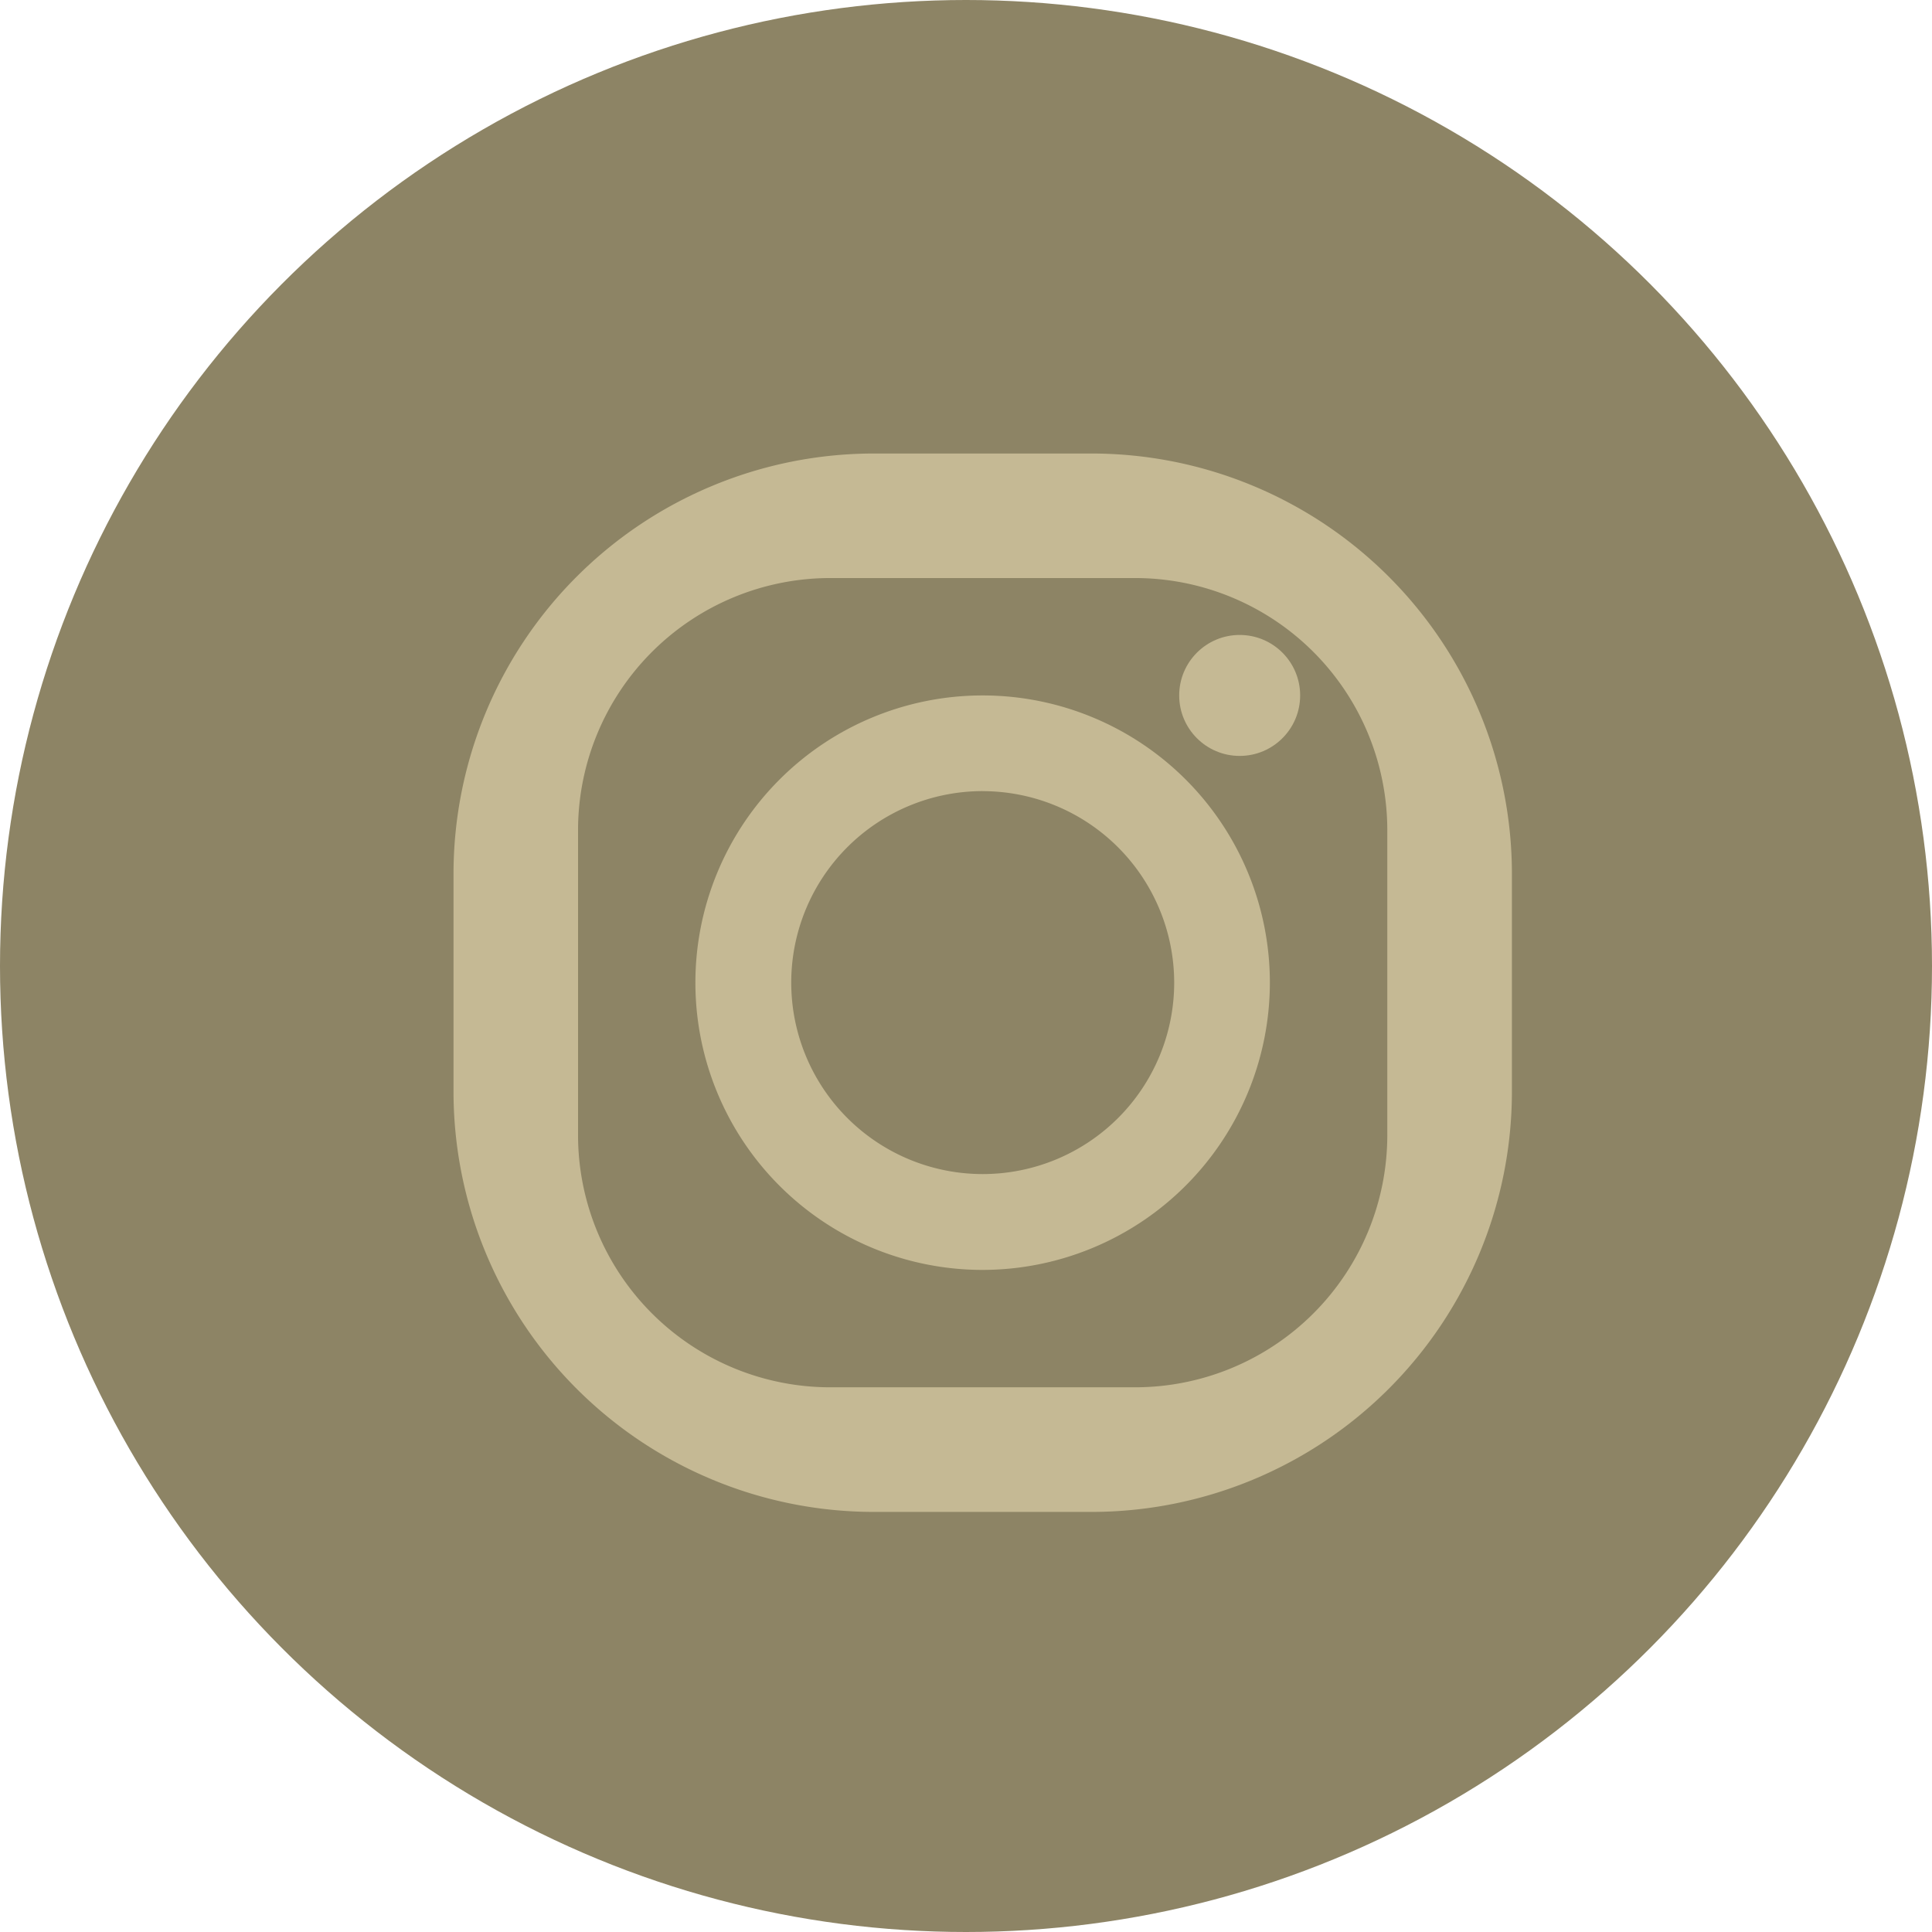
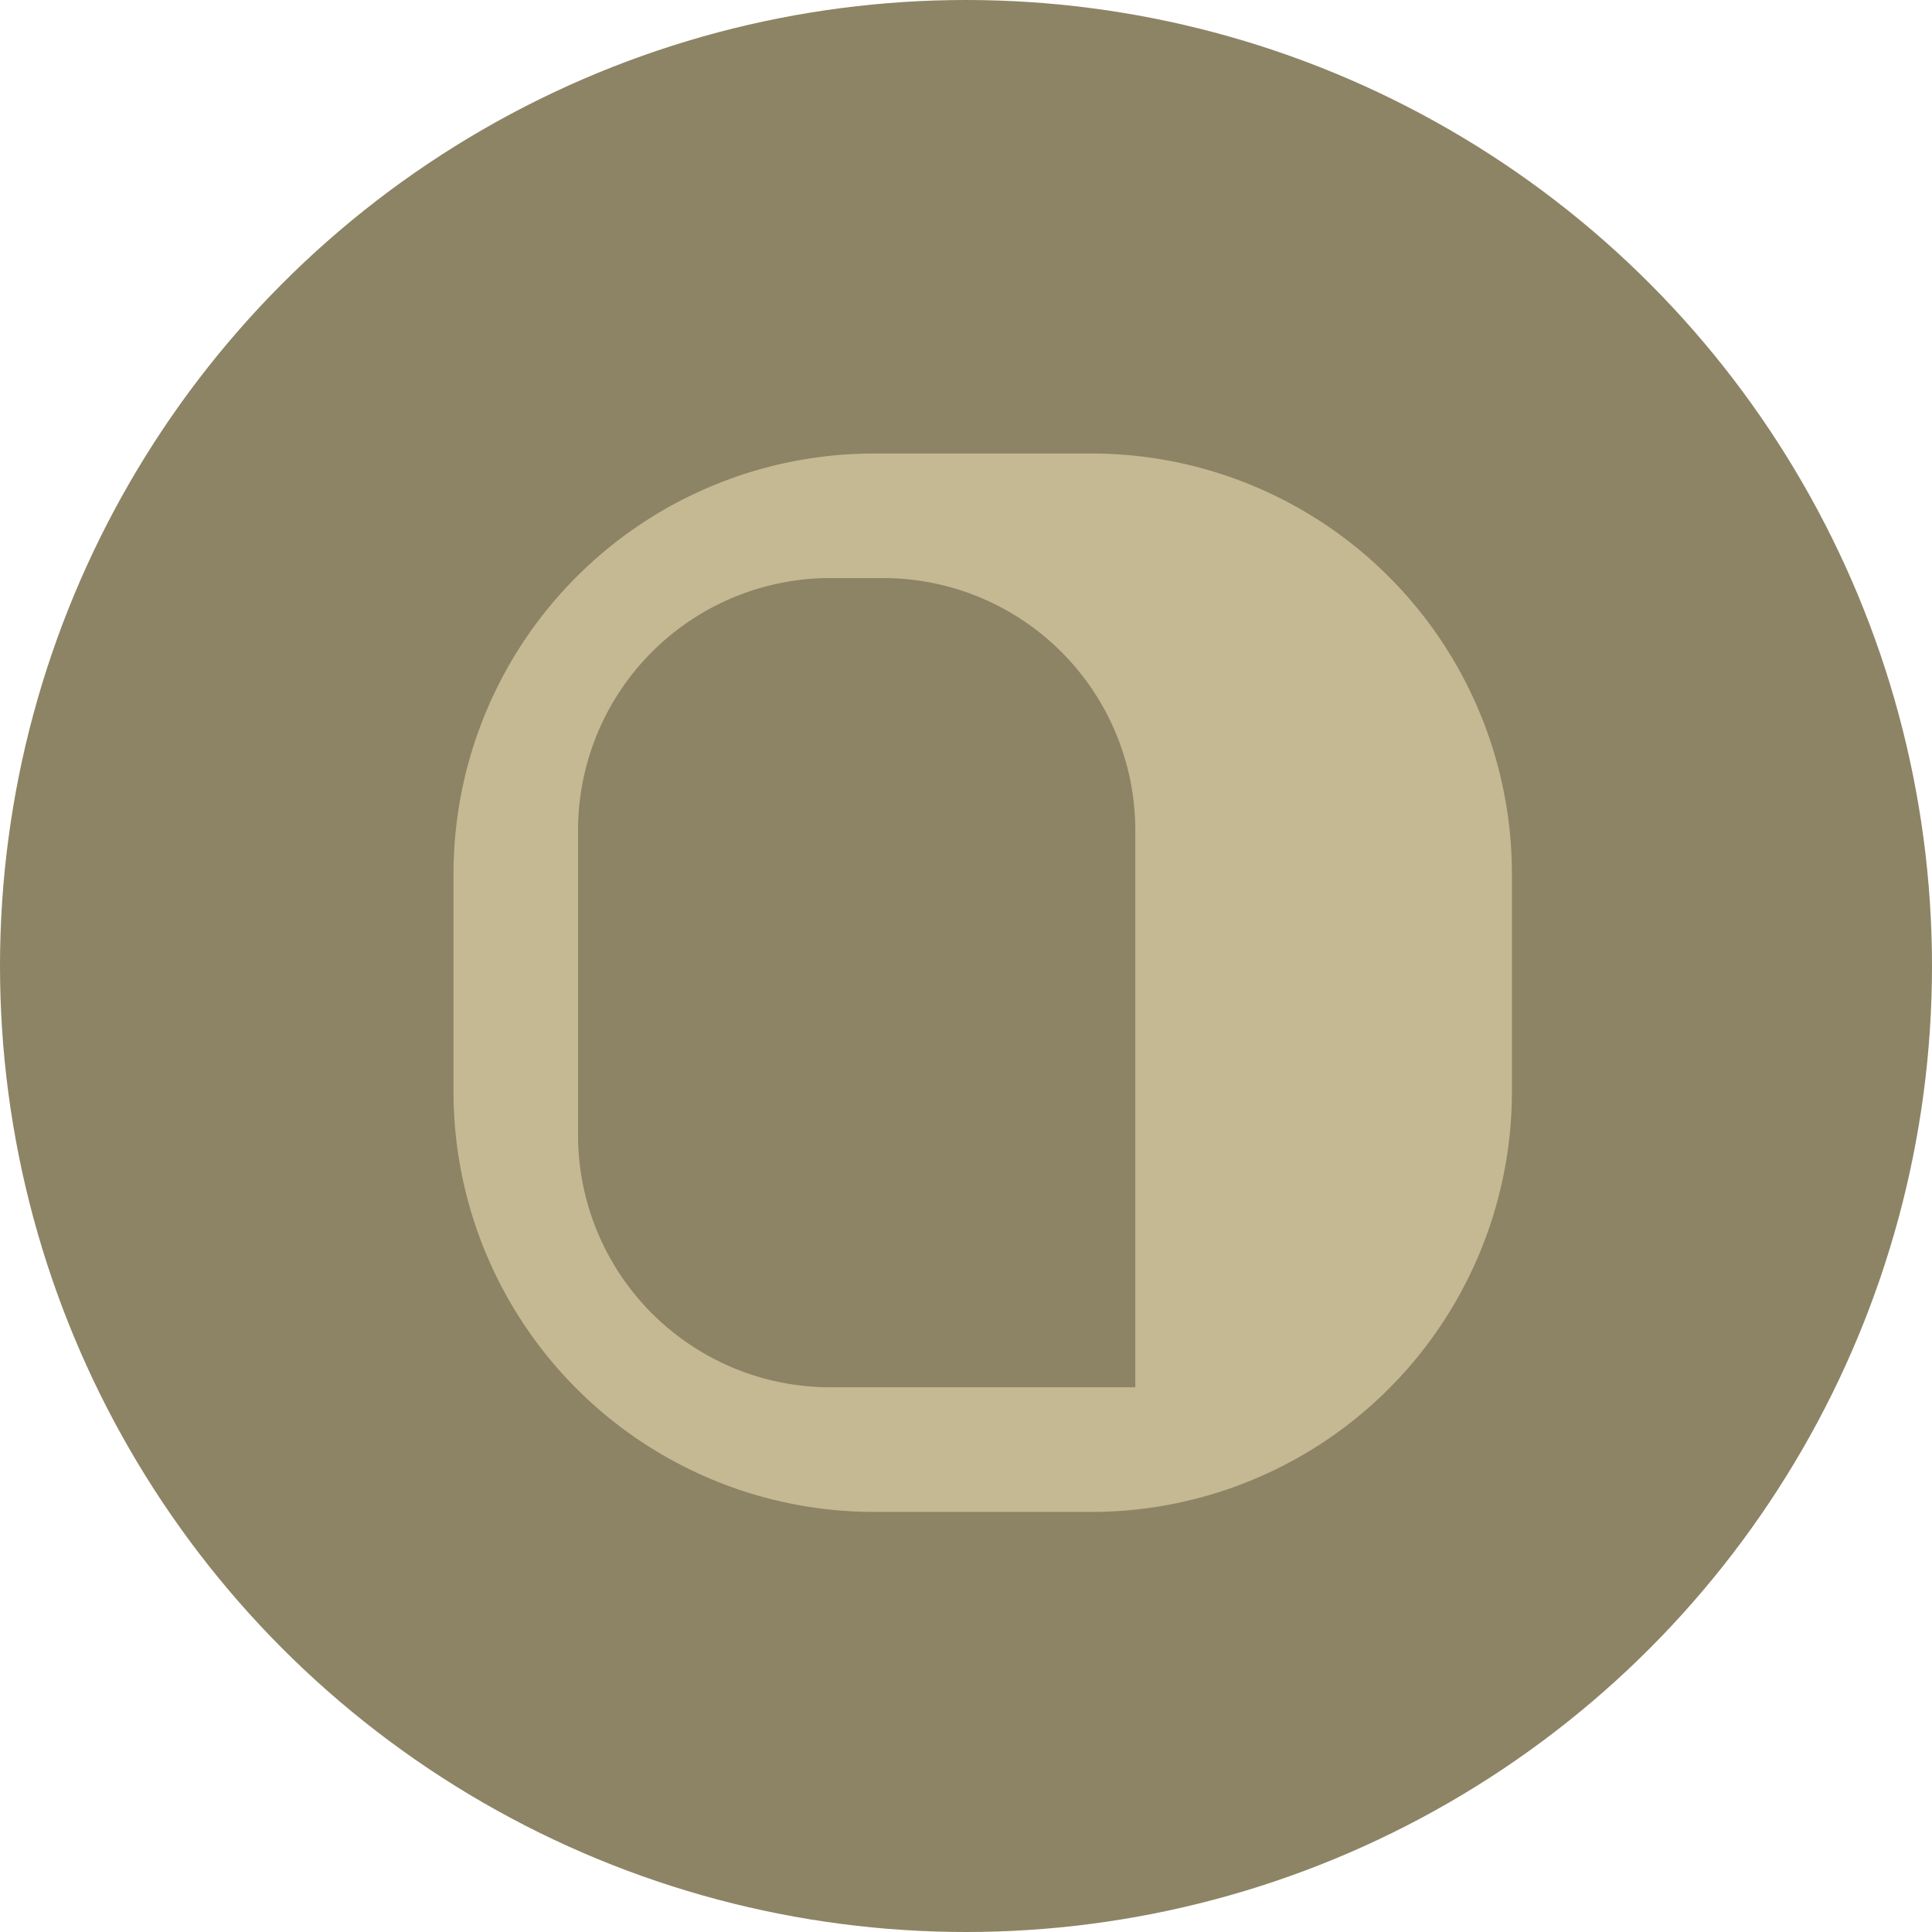
<svg xmlns="http://www.w3.org/2000/svg" width="46" height="46" viewBox="0 0 46 46">
  <g transform="translate(-2462 -4965)">
    <g transform="translate(2462 4965)">
      <circle cx="23" cy="23" r="23" fill="#8d8465" />
      <g transform="translate(10.798 10.798)">
        <g transform="translate(0 0)">
-           <path d="M15.2,25.2H10a10.011,10.011,0,0,1-10-10V10A10.011,10.011,0,0,1,10,0h5.2a10.011,10.011,0,0,1,10,10v5.2A10.011,10.011,0,0,1,15.2,25.2ZM8.965,2.965a6.007,6.007,0,0,0-6,6v7.268a6.007,6.007,0,0,0,6,6h7.268a6.007,6.007,0,0,0,6-6V8.965a6.007,6.007,0,0,0-6-6Z" fill="#c5b994" />
-           <circle cx="1.44" cy="1.44" r="1.44" transform="translate(17.278 4.32)" fill="#c5b994" />
-           <path d="M6.839,13.679a6.839,6.839,0,1,1,6.839-6.839A6.847,6.847,0,0,1,6.839,13.679Zm0-11.4A4.559,4.559,0,1,0,11.4,6.839,4.564,4.564,0,0,0,6.839,2.28Z" transform="translate(5.759 5.759)" fill="#c5b994" />
+           <path d="M15.2,25.2H10a10.011,10.011,0,0,1-10-10V10A10.011,10.011,0,0,1,10,0h5.2a10.011,10.011,0,0,1,10,10v5.2A10.011,10.011,0,0,1,15.2,25.2ZM8.965,2.965a6.007,6.007,0,0,0-6,6v7.268a6.007,6.007,0,0,0,6,6h7.268V8.965a6.007,6.007,0,0,0-6-6Z" fill="#c5b994" />
        </g>
      </g>
    </g>
  </g>
</svg>